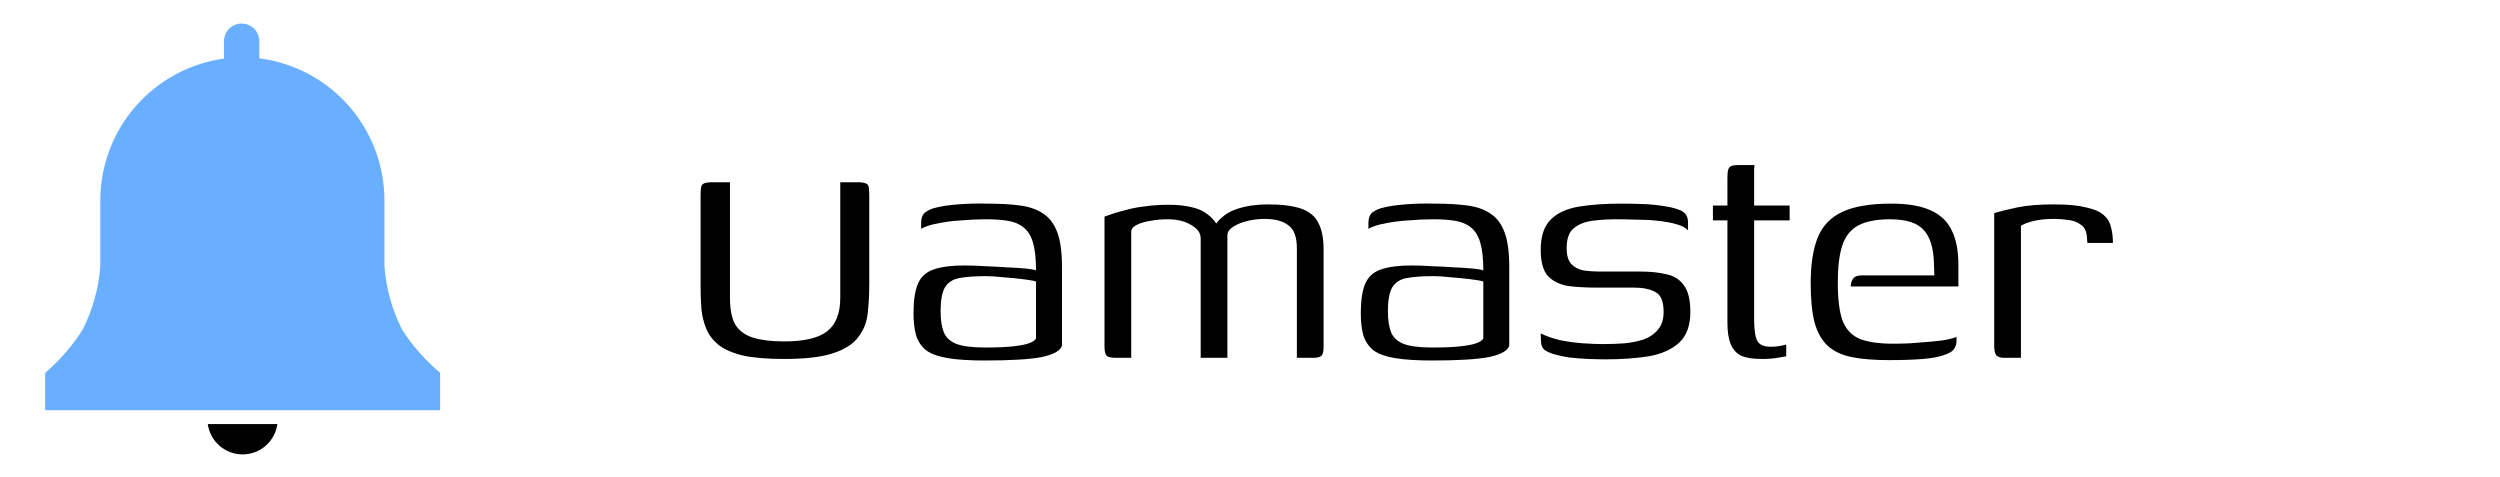
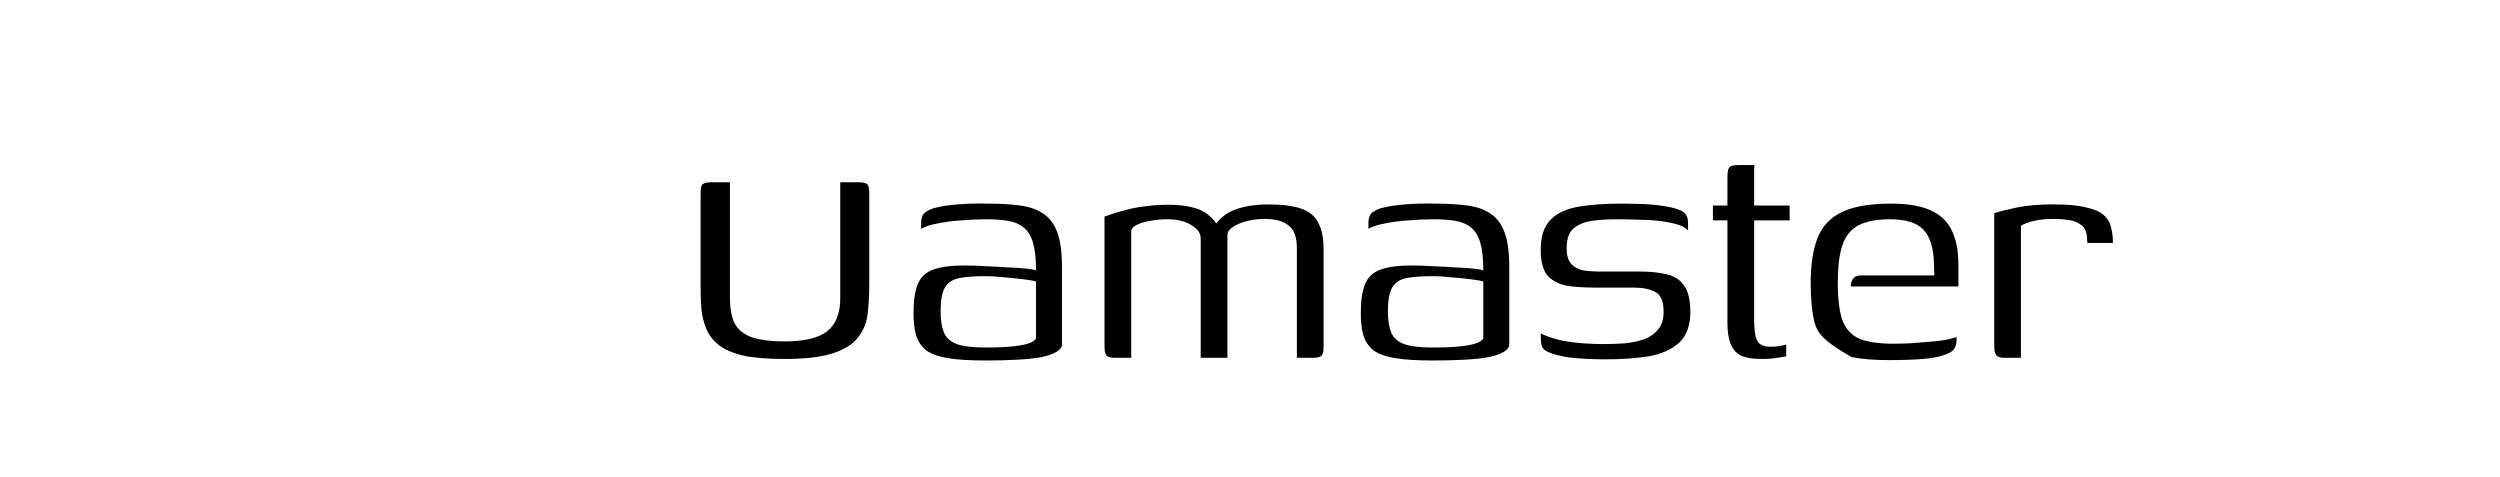
<svg xmlns="http://www.w3.org/2000/svg" width="262" height="50" viewBox="0 0 262 50" fill="none">
  <g clip-path="url(#clip0_270_3849)">
    <path d="M46.123 39.073L45.651 38.656C44.312 37.462 43.139 36.093 42.165 34.587C41.1 32.507 40.463 30.236 40.29 27.906V21.045C40.299 17.386 38.972 13.85 36.558 11.101C34.143 8.351 30.808 6.578 27.179 6.115V4.323C27.179 3.831 26.983 3.36 26.636 3.012C26.288 2.664 25.816 2.469 25.325 2.469C24.833 2.469 24.361 2.664 24.014 3.012C23.666 3.36 23.471 3.831 23.471 4.323V6.142C19.874 6.639 16.579 8.423 14.196 11.163C11.814 13.903 10.505 17.414 10.512 21.045V27.906C10.339 30.236 9.702 32.507 8.637 34.587C7.68 36.09 6.526 37.459 5.207 38.656L4.734 39.073V42.99H46.123V39.073Z" fill="#69AEFF" />
-     <path d="M21.777 44.445C21.899 45.326 22.335 46.132 23.006 46.716C23.676 47.3 24.534 47.621 25.423 47.621C26.312 47.621 27.171 47.3 27.841 46.716C28.511 46.132 28.947 45.326 29.069 44.445H21.777Z" fill="black" />
  </g>
-   <path d="M91.1 29.62C91.1 30.767 91.047 31.833 90.94 32.82C90.833 33.78 90.5 34.62 89.94 35.34C89.407 36.06 88.527 36.62 87.3 37.02C86.1 37.42 84.393 37.62 82.18 37.62C80.42 37.62 78.98 37.5 77.86 37.26C76.767 36.993 75.913 36.62 75.3 36.14C74.713 35.66 74.287 35.1 74.02 34.46C73.753 33.82 73.58 33.113 73.5 32.34C73.447 31.54 73.42 30.713 73.42 29.86V20.7C73.42 20.273 73.433 19.94 73.46 19.7C73.487 19.46 73.593 19.3 73.78 19.22C73.967 19.14 74.247 19.1 74.62 19.1H76.5V31.22C76.5 32.42 76.687 33.353 77.06 34.02C77.46 34.66 78.073 35.113 78.9 35.38C79.753 35.647 80.847 35.78 82.18 35.78C84.26 35.78 85.753 35.433 86.66 34.74C87.593 34.02 88.06 32.847 88.06 31.22V19.1H89.86C90.26 19.1 90.553 19.14 90.74 19.22C90.927 19.3 91.033 19.46 91.06 19.7C91.087 19.94 91.1 20.273 91.1 20.7V29.62ZM103.216 37.78C101.642 37.78 100.362 37.7 99.376 37.54C98.389 37.38 97.629 37.113 97.096 36.74C96.589 36.34 96.229 35.82 96.016 35.18C95.829 34.54 95.736 33.753 95.736 32.82C95.736 31.46 95.896 30.42 96.216 29.7C96.536 28.98 97.096 28.487 97.896 28.22C98.696 27.953 99.762 27.82 101.096 27.82C101.762 27.82 102.482 27.847 103.256 27.9C104.056 27.927 104.816 27.967 105.536 28.02C106.282 28.047 106.922 28.087 107.456 28.14C108.016 28.193 108.389 28.26 108.576 28.34C108.576 27.113 108.469 26.14 108.256 25.42C108.042 24.7 107.709 24.167 107.256 23.82C106.829 23.473 106.282 23.247 105.616 23.14C104.976 23.033 104.229 22.98 103.376 22.98C102.496 22.98 101.602 23.02 100.696 23.1C99.816 23.153 99.002 23.26 98.256 23.42C97.509 23.553 96.936 23.74 96.536 23.98V23.38C96.536 22.82 96.696 22.433 97.016 22.22C97.362 21.98 97.749 21.82 98.176 21.74C98.682 21.607 99.416 21.5 100.376 21.42C101.362 21.34 102.389 21.313 103.456 21.34C104.816 21.34 105.976 21.407 106.936 21.54C107.922 21.673 108.736 21.967 109.376 22.42C110.016 22.847 110.496 23.5 110.816 24.38C111.136 25.26 111.296 26.46 111.296 27.98V36.22C111.136 36.753 110.429 37.153 109.176 37.42C107.922 37.66 105.936 37.78 103.216 37.78ZM103.216 36.42C104.442 36.42 105.416 36.38 106.136 36.3C106.882 36.22 107.442 36.113 107.816 35.98C108.216 35.847 108.469 35.673 108.576 35.46V29.5C108.336 29.42 107.882 29.34 107.216 29.26C106.576 29.18 105.896 29.113 105.176 29.06C104.456 28.98 103.842 28.94 103.336 28.94C102.189 28.94 101.256 29.007 100.536 29.14C99.842 29.273 99.336 29.607 99.016 30.14C98.722 30.673 98.576 31.5 98.576 32.62C98.576 33.5 98.682 34.22 98.896 34.78C99.109 35.34 99.536 35.753 100.176 36.02C100.842 36.287 101.856 36.42 103.216 36.42ZM116.952 37.5C116.472 37.5 116.152 37.433 115.992 37.3C115.832 37.14 115.752 36.82 115.752 36.34V22.7C115.965 22.62 116.272 22.513 116.672 22.38C117.072 22.247 117.552 22.113 118.112 21.98C118.672 21.82 119.312 21.7 120.032 21.62C120.778 21.513 121.592 21.46 122.472 21.46C123.378 21.46 124.165 21.54 124.832 21.7C125.498 21.833 126.072 22.087 126.552 22.46C127.032 22.807 127.432 23.287 127.752 23.9H127.192C127.405 23.447 127.712 23.06 128.112 22.74C128.512 22.393 128.978 22.127 129.512 21.94C130.045 21.753 130.592 21.62 131.152 21.54C131.738 21.46 132.298 21.42 132.832 21.42C134.325 21.42 135.498 21.567 136.352 21.86C137.205 22.153 137.805 22.647 138.152 23.34C138.525 24.033 138.712 24.953 138.712 26.1V36.42C138.712 36.847 138.632 37.14 138.472 37.3C138.312 37.433 138.018 37.5 137.592 37.5H135.912C135.912 35.58 135.912 33.673 135.912 31.78C135.912 29.86 135.912 27.94 135.912 26.02C135.912 24.847 135.618 24.047 135.032 23.62C134.472 23.167 133.632 22.94 132.512 22.94C131.978 22.94 131.405 23.007 130.792 23.14C130.205 23.273 129.698 23.473 129.272 23.74C128.845 24.007 128.632 24.313 128.632 24.66V37.5H125.832V24.98C125.832 24.42 125.498 23.953 124.832 23.58C124.192 23.18 123.365 22.98 122.352 22.98C121.738 22.98 121.152 23.033 120.592 23.14C120.032 23.22 119.565 23.353 119.192 23.54C118.818 23.7 118.605 23.927 118.552 24.22V37.5H116.952ZM150.091 37.78C148.517 37.78 147.237 37.7 146.251 37.54C145.264 37.38 144.504 37.113 143.971 36.74C143.464 36.34 143.104 35.82 142.891 35.18C142.704 34.54 142.611 33.753 142.611 32.82C142.611 31.46 142.771 30.42 143.091 29.7C143.411 28.98 143.971 28.487 144.771 28.22C145.571 27.953 146.637 27.82 147.971 27.82C148.637 27.82 149.357 27.847 150.131 27.9C150.931 27.927 151.691 27.967 152.411 28.02C153.157 28.047 153.797 28.087 154.331 28.14C154.891 28.193 155.264 28.26 155.451 28.34C155.451 27.113 155.344 26.14 155.131 25.42C154.917 24.7 154.584 24.167 154.131 23.82C153.704 23.473 153.157 23.247 152.491 23.14C151.851 23.033 151.104 22.98 150.251 22.98C149.371 22.98 148.477 23.02 147.571 23.1C146.691 23.153 145.877 23.26 145.131 23.42C144.384 23.553 143.811 23.74 143.411 23.98V23.38C143.411 22.82 143.571 22.433 143.891 22.22C144.237 21.98 144.624 21.82 145.051 21.74C145.557 21.607 146.291 21.5 147.251 21.42C148.237 21.34 149.264 21.313 150.331 21.34C151.691 21.34 152.851 21.407 153.811 21.54C154.797 21.673 155.611 21.967 156.251 22.42C156.891 22.847 157.371 23.5 157.691 24.38C158.011 25.26 158.171 26.46 158.171 27.98V36.22C158.011 36.753 157.304 37.153 156.051 37.42C154.797 37.66 152.811 37.78 150.091 37.78ZM150.091 36.42C151.317 36.42 152.291 36.38 153.011 36.3C153.757 36.22 154.317 36.113 154.691 35.98C155.091 35.847 155.344 35.673 155.451 35.46V29.5C155.211 29.42 154.757 29.34 154.091 29.26C153.451 29.18 152.771 29.113 152.051 29.06C151.331 28.98 150.717 28.94 150.211 28.94C149.064 28.94 148.131 29.007 147.411 29.14C146.717 29.273 146.211 29.607 145.891 30.14C145.597 30.673 145.451 31.5 145.451 32.62C145.451 33.5 145.557 34.22 145.771 34.78C145.984 35.34 146.411 35.753 147.051 36.02C147.717 36.287 148.731 36.42 150.091 36.42ZM168.227 37.66C167.773 37.66 167.2 37.647 166.507 37.62C165.84 37.593 165.147 37.54 164.427 37.46C163.733 37.353 163.107 37.207 162.547 37.02C162.28 36.913 162.067 36.807 161.907 36.7C161.747 36.593 161.627 36.407 161.547 36.14C161.493 35.873 161.467 35.473 161.467 34.94C162.053 35.233 162.747 35.473 163.547 35.66C164.347 35.82 165.147 35.927 165.947 35.98C166.747 36.033 167.413 36.06 167.947 36.06C168.747 36.06 169.52 36.033 170.267 35.98C171.04 35.9 171.733 35.753 172.347 35.54C172.96 35.3 173.44 34.953 173.787 34.5C174.16 34.047 174.347 33.447 174.347 32.7C174.347 31.607 174.067 30.913 173.507 30.62C172.947 30.3 172.187 30.14 171.227 30.14H167.187C166.2 30.14 165.267 30.087 164.387 29.98C163.533 29.847 162.827 29.513 162.267 28.98C161.733 28.42 161.467 27.487 161.467 26.18C161.467 24.767 161.813 23.713 162.507 23.02C163.2 22.327 164.173 21.873 165.427 21.66C166.707 21.447 168.187 21.34 169.867 21.34C170.48 21.34 171.213 21.353 172.067 21.38C172.92 21.407 173.733 21.487 174.507 21.62C175.04 21.7 175.48 21.807 175.827 21.94C176.2 22.047 176.467 22.207 176.627 22.42C176.813 22.633 176.907 22.94 176.907 23.34V24.14C176.667 23.873 176.267 23.66 175.707 23.5C175.147 23.34 174.493 23.22 173.747 23.14C173.027 23.06 172.28 23.02 171.507 23.02C170.733 22.993 170.013 22.98 169.347 22.98C168.493 22.98 167.667 23.033 166.867 23.14C166.067 23.247 165.413 23.513 164.907 23.94C164.427 24.34 164.187 25.033 164.187 26.02C164.187 26.767 164.347 27.313 164.667 27.66C164.987 28.007 165.413 28.233 165.947 28.34C166.507 28.42 167.133 28.46 167.827 28.46H171.947C172.96 28.46 173.853 28.553 174.627 28.74C175.427 28.9 176.04 29.287 176.467 29.9C176.92 30.487 177.147 31.42 177.147 32.7C177.147 34.113 176.76 35.18 175.987 35.9C175.213 36.62 174.147 37.1 172.787 37.34C171.453 37.553 169.933 37.66 168.227 37.66ZM184.634 37.62C183.728 37.62 183.021 37.513 182.514 37.3C182.008 37.06 181.634 36.66 181.394 36.1C181.154 35.54 181.034 34.78 181.034 33.82V23.1H179.514V21.54H181.034V18.66C181.034 18.26 181.061 17.967 181.114 17.78C181.194 17.567 181.314 17.433 181.474 17.38C181.634 17.327 181.861 17.3 182.154 17.3H183.874C183.874 17.353 183.861 17.473 183.834 17.66C183.834 17.82 183.834 18.06 183.834 18.38V21.54H187.554V23.1H183.834V33.5C183.834 34.54 183.941 35.273 184.154 35.7C184.368 36.127 184.848 36.34 185.594 36.34C185.888 36.34 186.194 36.313 186.514 36.26C186.834 36.207 187.061 36.153 187.194 36.1V37.34C187.034 37.367 186.728 37.42 186.274 37.5C185.821 37.58 185.274 37.62 184.634 37.62ZM197.96 37.74C196.413 37.74 195.107 37.633 194.04 37.42C193 37.207 192.16 36.807 191.52 36.22C190.907 35.633 190.453 34.82 190.16 33.78C189.893 32.713 189.76 31.34 189.76 29.66C189.76 27.74 190 26.167 190.48 24.94C190.96 23.713 191.813 22.807 193.04 22.22C194.267 21.633 195.987 21.34 198.2 21.34C199.907 21.34 201.267 21.567 202.28 22.02C203.32 22.473 204.067 23.167 204.52 24.1C205 25.033 205.24 26.247 205.24 27.74V30.02H193.96C193.96 29.7 194.04 29.433 194.2 29.22C194.36 28.98 194.653 28.86 195.08 28.86H202.72L202.68 27.7C202.653 26.047 202.293 24.847 201.6 24.1C200.933 23.353 199.76 22.98 198.08 22.98C196.667 22.98 195.56 23.193 194.76 23.62C193.96 24.047 193.4 24.74 193.08 25.7C192.76 26.66 192.6 27.967 192.6 29.62C192.6 31.38 192.773 32.727 193.12 33.66C193.493 34.567 194.107 35.193 194.96 35.54C195.813 35.86 196.973 36.02 198.44 36.02C198.947 36.02 199.52 36.007 200.16 35.98C200.827 35.927 201.493 35.873 202.16 35.82C202.827 35.767 203.413 35.7 203.92 35.62C204.453 35.513 204.827 35.407 205.04 35.3V35.78C205.04 36.047 204.96 36.3 204.8 36.54C204.667 36.78 204.373 36.98 203.92 37.14C203.333 37.38 202.533 37.54 201.52 37.62C200.533 37.7 199.347 37.74 197.96 37.74ZM211.794 37.5H210.034C209.687 37.5 209.42 37.42 209.234 37.26C209.074 37.073 208.994 36.74 208.994 36.26V22.34C209.58 22.153 210.38 21.953 211.394 21.74C212.434 21.527 213.714 21.42 215.234 21.42C216.674 21.42 217.807 21.527 218.634 21.74C219.487 21.927 220.1 22.193 220.474 22.54C220.874 22.887 221.127 23.313 221.234 23.82C221.367 24.3 221.434 24.847 221.434 25.46H218.754L218.714 24.9C218.687 24.287 218.487 23.847 218.114 23.58C217.74 23.287 217.3 23.113 216.794 23.06C216.287 22.98 215.78 22.94 215.274 22.94C214.5 22.94 213.807 23.007 213.194 23.14C212.607 23.273 212.14 23.447 211.794 23.66V37.5Z" fill="black" />
+   <path d="M91.1 29.62C91.1 30.767 91.047 31.833 90.94 32.82C90.833 33.78 90.5 34.62 89.94 35.34C89.407 36.06 88.527 36.62 87.3 37.02C86.1 37.42 84.393 37.62 82.18 37.62C80.42 37.62 78.98 37.5 77.86 37.26C76.767 36.993 75.913 36.62 75.3 36.14C74.713 35.66 74.287 35.1 74.02 34.46C73.753 33.82 73.58 33.113 73.5 32.34C73.447 31.54 73.42 30.713 73.42 29.86V20.7C73.42 20.273 73.433 19.94 73.46 19.7C73.487 19.46 73.593 19.3 73.78 19.22C73.967 19.14 74.247 19.1 74.62 19.1H76.5V31.22C76.5 32.42 76.687 33.353 77.06 34.02C77.46 34.66 78.073 35.113 78.9 35.38C79.753 35.647 80.847 35.78 82.18 35.78C84.26 35.78 85.753 35.433 86.66 34.74C87.593 34.02 88.06 32.847 88.06 31.22V19.1H89.86C90.26 19.1 90.553 19.14 90.74 19.22C90.927 19.3 91.033 19.46 91.06 19.7C91.087 19.94 91.1 20.273 91.1 20.7V29.62ZM103.216 37.78C101.642 37.78 100.362 37.7 99.376 37.54C98.389 37.38 97.629 37.113 97.096 36.74C96.589 36.34 96.229 35.82 96.016 35.18C95.829 34.54 95.736 33.753 95.736 32.82C95.736 31.46 95.896 30.42 96.216 29.7C96.536 28.98 97.096 28.487 97.896 28.22C98.696 27.953 99.762 27.82 101.096 27.82C101.762 27.82 102.482 27.847 103.256 27.9C104.056 27.927 104.816 27.967 105.536 28.02C106.282 28.047 106.922 28.087 107.456 28.14C108.016 28.193 108.389 28.26 108.576 28.34C108.576 27.113 108.469 26.14 108.256 25.42C108.042 24.7 107.709 24.167 107.256 23.82C106.829 23.473 106.282 23.247 105.616 23.14C104.976 23.033 104.229 22.98 103.376 22.98C102.496 22.98 101.602 23.02 100.696 23.1C99.816 23.153 99.002 23.26 98.256 23.42C97.509 23.553 96.936 23.74 96.536 23.98V23.38C96.536 22.82 96.696 22.433 97.016 22.22C97.362 21.98 97.749 21.82 98.176 21.74C98.682 21.607 99.416 21.5 100.376 21.42C101.362 21.34 102.389 21.313 103.456 21.34C104.816 21.34 105.976 21.407 106.936 21.54C107.922 21.673 108.736 21.967 109.376 22.42C110.016 22.847 110.496 23.5 110.816 24.38C111.136 25.26 111.296 26.46 111.296 27.98V36.22C111.136 36.753 110.429 37.153 109.176 37.42C107.922 37.66 105.936 37.78 103.216 37.78ZM103.216 36.42C104.442 36.42 105.416 36.38 106.136 36.3C106.882 36.22 107.442 36.113 107.816 35.98C108.216 35.847 108.469 35.673 108.576 35.46V29.5C108.336 29.42 107.882 29.34 107.216 29.26C106.576 29.18 105.896 29.113 105.176 29.06C104.456 28.98 103.842 28.94 103.336 28.94C102.189 28.94 101.256 29.007 100.536 29.14C99.842 29.273 99.336 29.607 99.016 30.14C98.722 30.673 98.576 31.5 98.576 32.62C98.576 33.5 98.682 34.22 98.896 34.78C99.109 35.34 99.536 35.753 100.176 36.02C100.842 36.287 101.856 36.42 103.216 36.42ZM116.952 37.5C116.472 37.5 116.152 37.433 115.992 37.3C115.832 37.14 115.752 36.82 115.752 36.34V22.7C115.965 22.62 116.272 22.513 116.672 22.38C117.072 22.247 117.552 22.113 118.112 21.98C118.672 21.82 119.312 21.7 120.032 21.62C120.778 21.513 121.592 21.46 122.472 21.46C123.378 21.46 124.165 21.54 124.832 21.7C125.498 21.833 126.072 22.087 126.552 22.46C127.032 22.807 127.432 23.287 127.752 23.9H127.192C127.405 23.447 127.712 23.06 128.112 22.74C128.512 22.393 128.978 22.127 129.512 21.94C130.045 21.753 130.592 21.62 131.152 21.54C131.738 21.46 132.298 21.42 132.832 21.42C134.325 21.42 135.498 21.567 136.352 21.86C137.205 22.153 137.805 22.647 138.152 23.34C138.525 24.033 138.712 24.953 138.712 26.1V36.42C138.712 36.847 138.632 37.14 138.472 37.3C138.312 37.433 138.018 37.5 137.592 37.5H135.912C135.912 35.58 135.912 33.673 135.912 31.78C135.912 29.86 135.912 27.94 135.912 26.02C135.912 24.847 135.618 24.047 135.032 23.62C134.472 23.167 133.632 22.94 132.512 22.94C131.978 22.94 131.405 23.007 130.792 23.14C130.205 23.273 129.698 23.473 129.272 23.74C128.845 24.007 128.632 24.313 128.632 24.66V37.5H125.832V24.98C125.832 24.42 125.498 23.953 124.832 23.58C124.192 23.18 123.365 22.98 122.352 22.98C121.738 22.98 121.152 23.033 120.592 23.14C120.032 23.22 119.565 23.353 119.192 23.54C118.818 23.7 118.605 23.927 118.552 24.22V37.5H116.952ZM150.091 37.78C148.517 37.78 147.237 37.7 146.251 37.54C145.264 37.38 144.504 37.113 143.971 36.74C143.464 36.34 143.104 35.82 142.891 35.18C142.704 34.54 142.611 33.753 142.611 32.82C142.611 31.46 142.771 30.42 143.091 29.7C143.411 28.98 143.971 28.487 144.771 28.22C145.571 27.953 146.637 27.82 147.971 27.82C148.637 27.82 149.357 27.847 150.131 27.9C150.931 27.927 151.691 27.967 152.411 28.02C153.157 28.047 153.797 28.087 154.331 28.14C154.891 28.193 155.264 28.26 155.451 28.34C155.451 27.113 155.344 26.14 155.131 25.42C154.917 24.7 154.584 24.167 154.131 23.82C153.704 23.473 153.157 23.247 152.491 23.14C151.851 23.033 151.104 22.98 150.251 22.98C149.371 22.98 148.477 23.02 147.571 23.1C146.691 23.153 145.877 23.26 145.131 23.42C144.384 23.553 143.811 23.74 143.411 23.98V23.38C143.411 22.82 143.571 22.433 143.891 22.22C144.237 21.98 144.624 21.82 145.051 21.74C145.557 21.607 146.291 21.5 147.251 21.42C148.237 21.34 149.264 21.313 150.331 21.34C151.691 21.34 152.851 21.407 153.811 21.54C154.797 21.673 155.611 21.967 156.251 22.42C156.891 22.847 157.371 23.5 157.691 24.38C158.011 25.26 158.171 26.46 158.171 27.98V36.22C158.011 36.753 157.304 37.153 156.051 37.42C154.797 37.66 152.811 37.78 150.091 37.78ZM150.091 36.42C151.317 36.42 152.291 36.38 153.011 36.3C153.757 36.22 154.317 36.113 154.691 35.98C155.091 35.847 155.344 35.673 155.451 35.46V29.5C155.211 29.42 154.757 29.34 154.091 29.26C153.451 29.18 152.771 29.113 152.051 29.06C151.331 28.98 150.717 28.94 150.211 28.94C149.064 28.94 148.131 29.007 147.411 29.14C146.717 29.273 146.211 29.607 145.891 30.14C145.597 30.673 145.451 31.5 145.451 32.62C145.451 33.5 145.557 34.22 145.771 34.78C145.984 35.34 146.411 35.753 147.051 36.02C147.717 36.287 148.731 36.42 150.091 36.42ZM168.227 37.66C167.773 37.66 167.2 37.647 166.507 37.62C165.84 37.593 165.147 37.54 164.427 37.46C163.733 37.353 163.107 37.207 162.547 37.02C162.28 36.913 162.067 36.807 161.907 36.7C161.747 36.593 161.627 36.407 161.547 36.14C161.493 35.873 161.467 35.473 161.467 34.94C162.053 35.233 162.747 35.473 163.547 35.66C164.347 35.82 165.147 35.927 165.947 35.98C166.747 36.033 167.413 36.06 167.947 36.06C168.747 36.06 169.52 36.033 170.267 35.98C171.04 35.9 171.733 35.753 172.347 35.54C172.96 35.3 173.44 34.953 173.787 34.5C174.16 34.047 174.347 33.447 174.347 32.7C174.347 31.607 174.067 30.913 173.507 30.62C172.947 30.3 172.187 30.14 171.227 30.14H167.187C166.2 30.14 165.267 30.087 164.387 29.98C163.533 29.847 162.827 29.513 162.267 28.98C161.733 28.42 161.467 27.487 161.467 26.18C161.467 24.767 161.813 23.713 162.507 23.02C163.2 22.327 164.173 21.873 165.427 21.66C166.707 21.447 168.187 21.34 169.867 21.34C170.48 21.34 171.213 21.353 172.067 21.38C172.92 21.407 173.733 21.487 174.507 21.62C175.04 21.7 175.48 21.807 175.827 21.94C176.2 22.047 176.467 22.207 176.627 22.42C176.813 22.633 176.907 22.94 176.907 23.34V24.14C176.667 23.873 176.267 23.66 175.707 23.5C175.147 23.34 174.493 23.22 173.747 23.14C173.027 23.06 172.28 23.02 171.507 23.02C170.733 22.993 170.013 22.98 169.347 22.98C168.493 22.98 167.667 23.033 166.867 23.14C166.067 23.247 165.413 23.513 164.907 23.94C164.427 24.34 164.187 25.033 164.187 26.02C164.187 26.767 164.347 27.313 164.667 27.66C164.987 28.007 165.413 28.233 165.947 28.34C166.507 28.42 167.133 28.46 167.827 28.46H171.947C172.96 28.46 173.853 28.553 174.627 28.74C175.427 28.9 176.04 29.287 176.467 29.9C176.92 30.487 177.147 31.42 177.147 32.7C177.147 34.113 176.76 35.18 175.987 35.9C175.213 36.62 174.147 37.1 172.787 37.34C171.453 37.553 169.933 37.66 168.227 37.66ZM184.634 37.62C183.728 37.62 183.021 37.513 182.514 37.3C182.008 37.06 181.634 36.66 181.394 36.1C181.154 35.54 181.034 34.78 181.034 33.82V23.1H179.514V21.54H181.034V18.66C181.034 18.26 181.061 17.967 181.114 17.78C181.194 17.567 181.314 17.433 181.474 17.38C181.634 17.327 181.861 17.3 182.154 17.3H183.874C183.874 17.353 183.861 17.473 183.834 17.66C183.834 17.82 183.834 18.06 183.834 18.38V21.54H187.554V23.1H183.834V33.5C183.834 34.54 183.941 35.273 184.154 35.7C184.368 36.127 184.848 36.34 185.594 36.34C185.888 36.34 186.194 36.313 186.514 36.26C186.834 36.207 187.061 36.153 187.194 36.1V37.34C187.034 37.367 186.728 37.42 186.274 37.5C185.821 37.58 185.274 37.62 184.634 37.62ZM197.96 37.74C196.413 37.74 195.107 37.633 194.04 37.42C190.907 35.633 190.453 34.82 190.16 33.78C189.893 32.713 189.76 31.34 189.76 29.66C189.76 27.74 190 26.167 190.48 24.94C190.96 23.713 191.813 22.807 193.04 22.22C194.267 21.633 195.987 21.34 198.2 21.34C199.907 21.34 201.267 21.567 202.28 22.02C203.32 22.473 204.067 23.167 204.52 24.1C205 25.033 205.24 26.247 205.24 27.74V30.02H193.96C193.96 29.7 194.04 29.433 194.2 29.22C194.36 28.98 194.653 28.86 195.08 28.86H202.72L202.68 27.7C202.653 26.047 202.293 24.847 201.6 24.1C200.933 23.353 199.76 22.98 198.08 22.98C196.667 22.98 195.56 23.193 194.76 23.62C193.96 24.047 193.4 24.74 193.08 25.7C192.76 26.66 192.6 27.967 192.6 29.62C192.6 31.38 192.773 32.727 193.12 33.66C193.493 34.567 194.107 35.193 194.96 35.54C195.813 35.86 196.973 36.02 198.44 36.02C198.947 36.02 199.52 36.007 200.16 35.98C200.827 35.927 201.493 35.873 202.16 35.82C202.827 35.767 203.413 35.7 203.92 35.62C204.453 35.513 204.827 35.407 205.04 35.3V35.78C205.04 36.047 204.96 36.3 204.8 36.54C204.667 36.78 204.373 36.98 203.92 37.14C203.333 37.38 202.533 37.54 201.52 37.62C200.533 37.7 199.347 37.74 197.96 37.74ZM211.794 37.5H210.034C209.687 37.5 209.42 37.42 209.234 37.26C209.074 37.073 208.994 36.74 208.994 36.26V22.34C209.58 22.153 210.38 21.953 211.394 21.74C212.434 21.527 213.714 21.42 215.234 21.42C216.674 21.42 217.807 21.527 218.634 21.74C219.487 21.927 220.1 22.193 220.474 22.54C220.874 22.887 221.127 23.313 221.234 23.82C221.367 24.3 221.434 24.847 221.434 25.46H218.754L218.714 24.9C218.687 24.287 218.487 23.847 218.114 23.58C217.74 23.287 217.3 23.113 216.794 23.06C216.287 22.98 215.78 22.94 215.274 22.94C214.5 22.94 213.807 23.007 213.194 23.14C212.607 23.273 212.14 23.447 211.794 23.66V37.5Z" fill="black" />
  <defs>
    <clipPath id="clip0_270_3849">
-       <rect width="50" height="50" fill="white" transform="translate(0.5)" />
-     </clipPath>
+       </clipPath>
  </defs>
</svg>